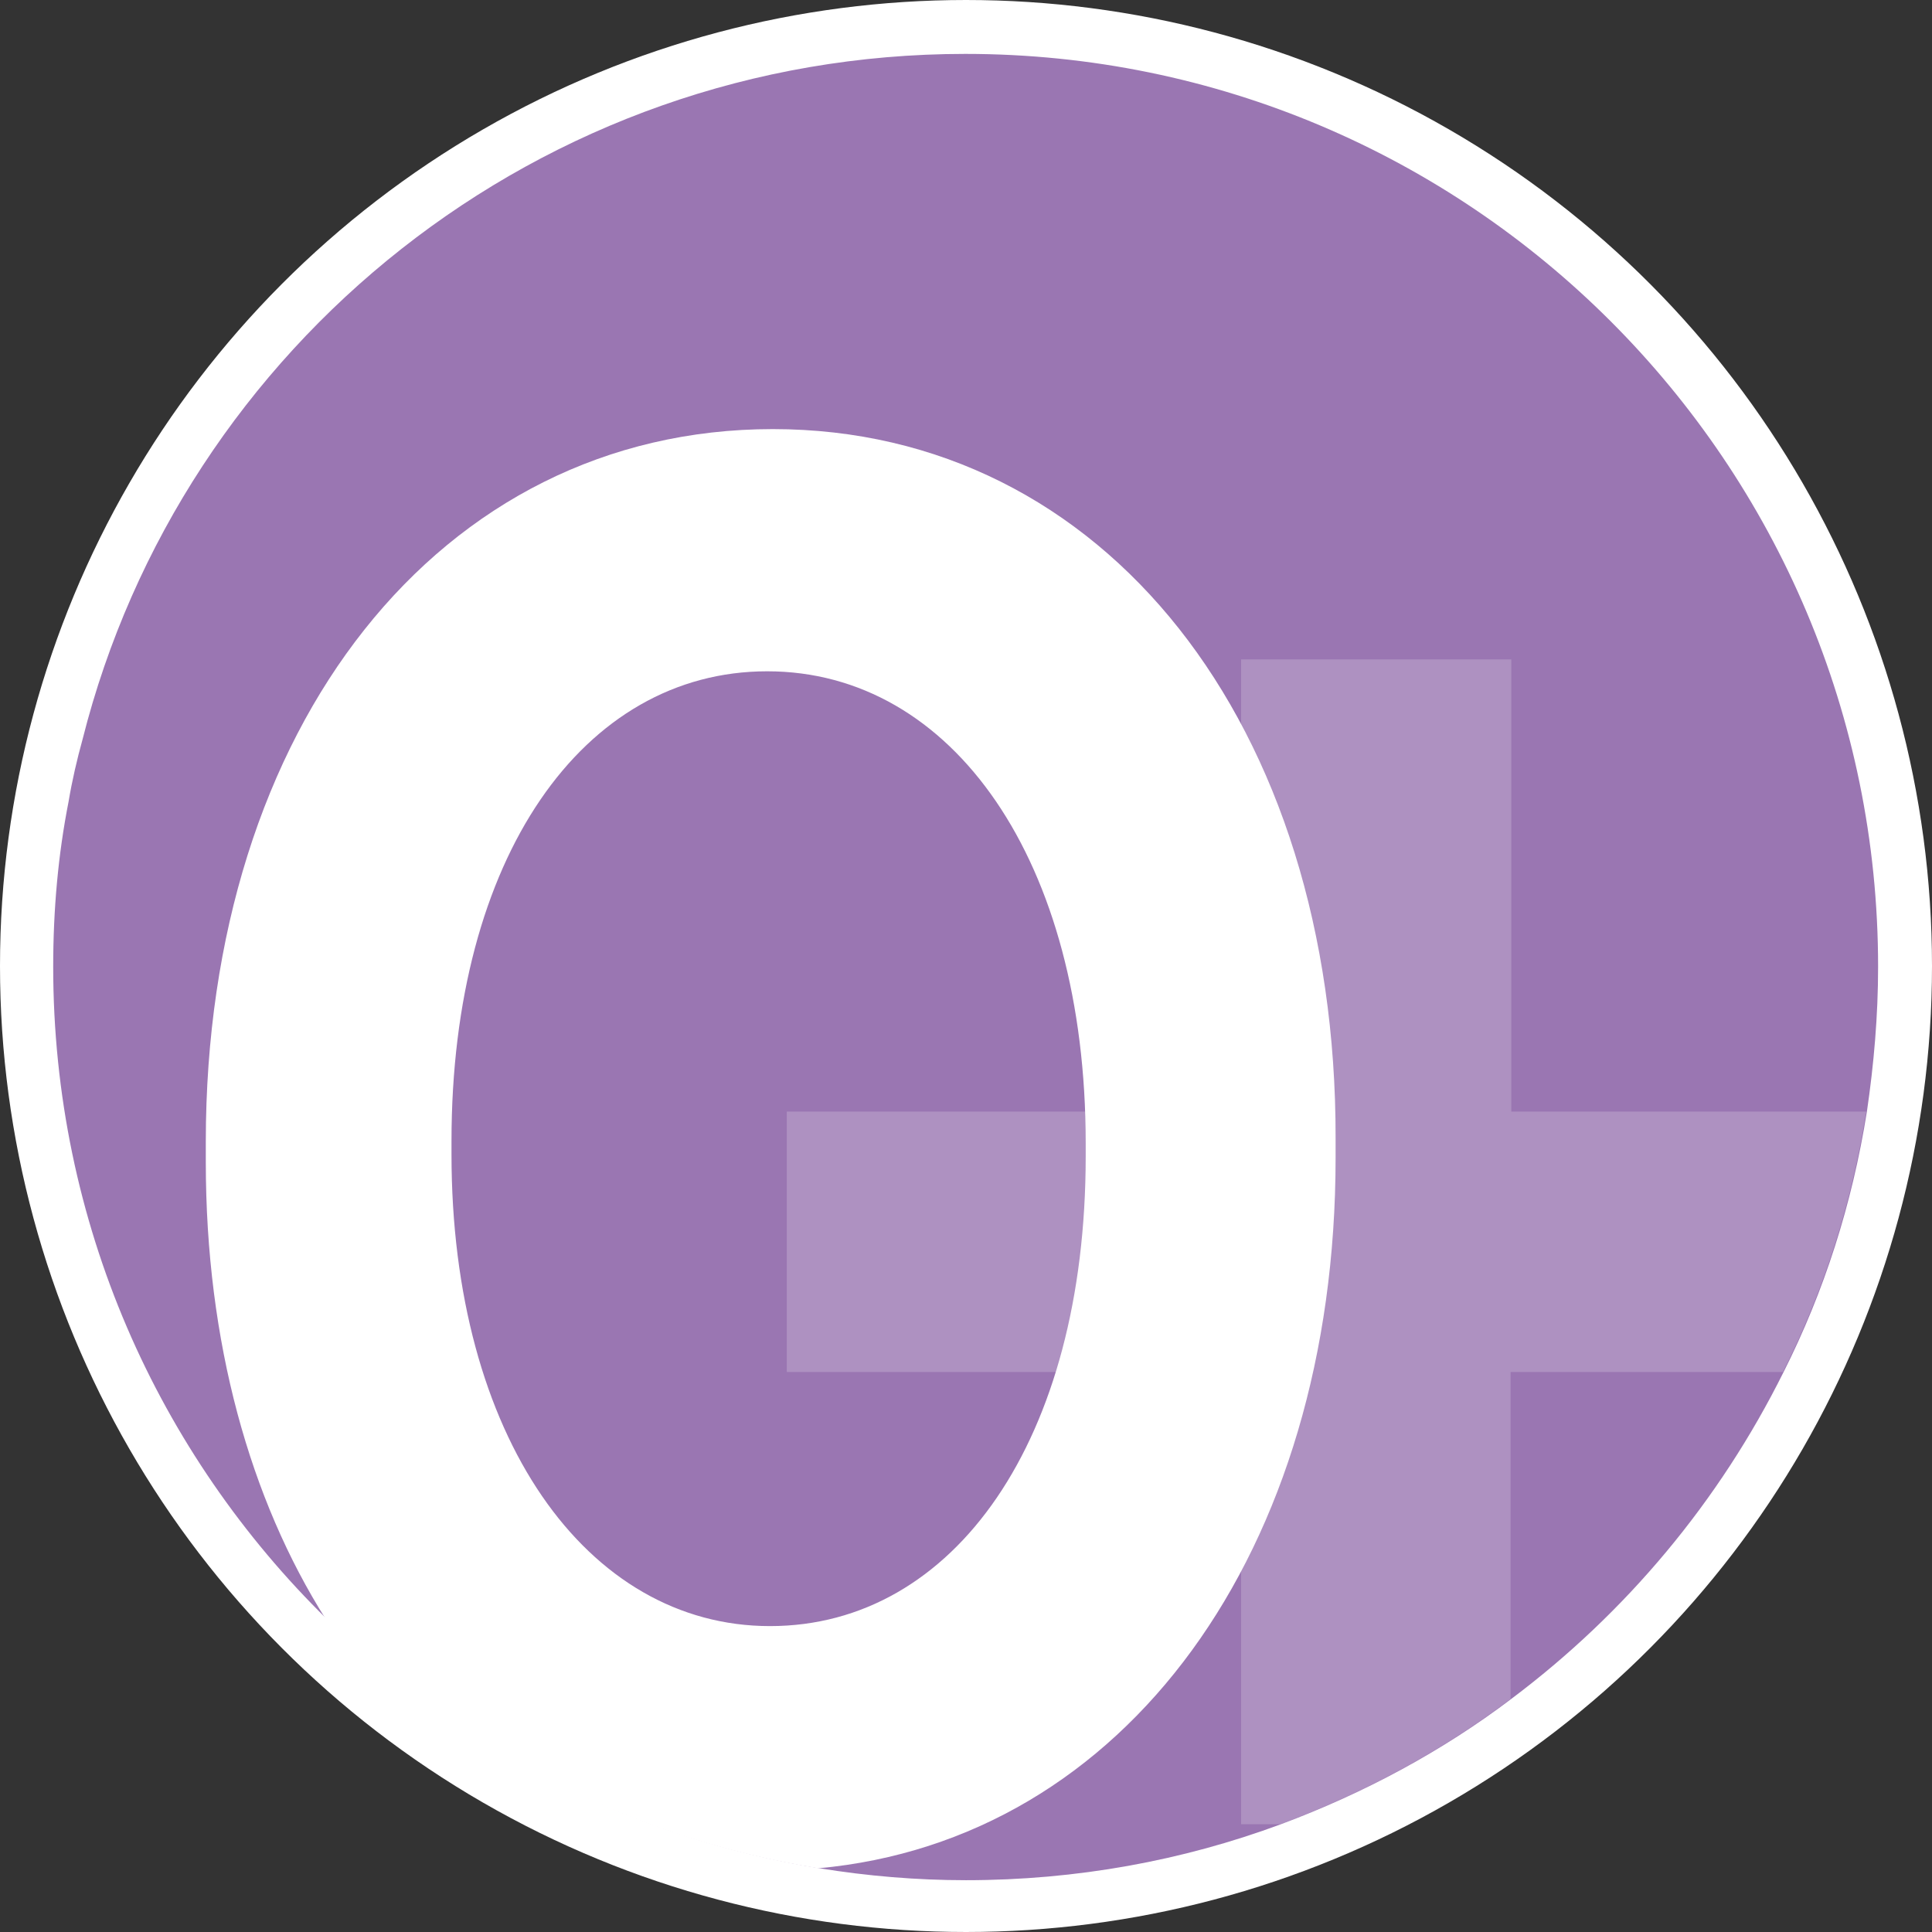
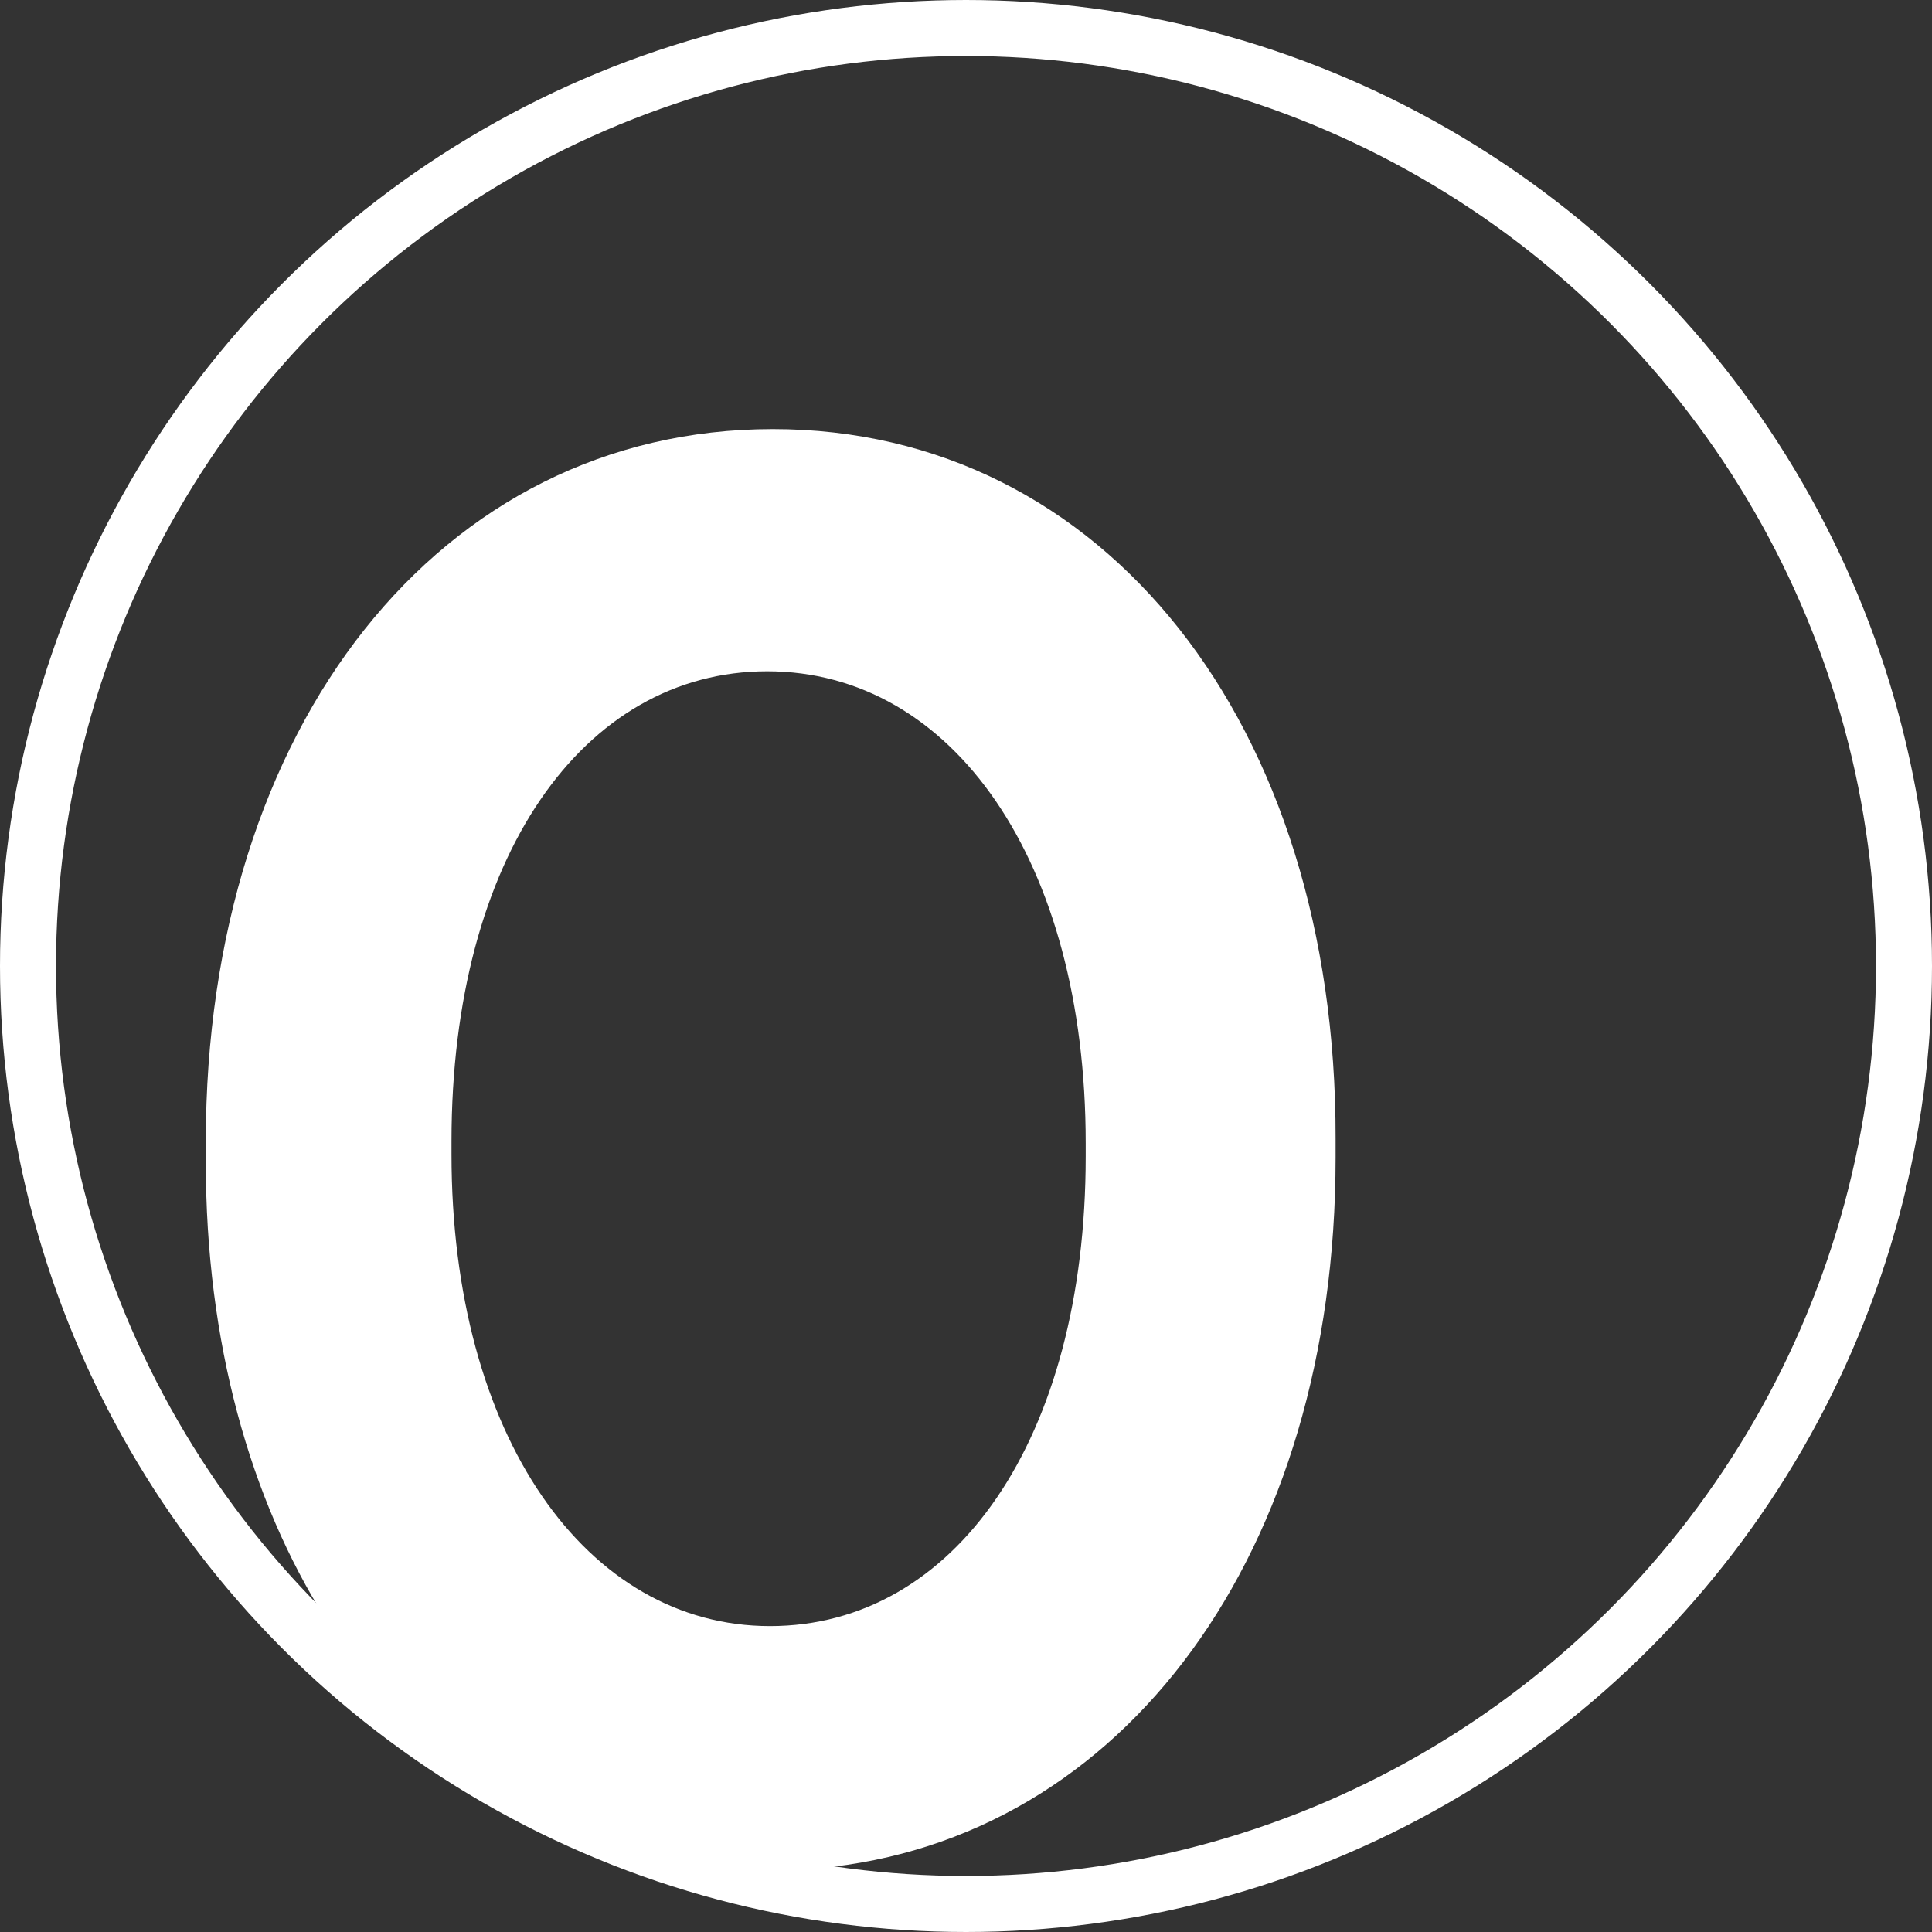
<svg xmlns="http://www.w3.org/2000/svg" version="1.1" id="Layer_2" x="0px" y="0px" viewBox="0 0 276 276" style="enable-background:new 0 0 276 276;" xml:space="preserve">
  <rect x="0" y="0" width="276" height="276" fill="#333333" stroke="none" />
  <style type="text/css">
	.st0{fill:none;}
	.st1{fill:none;stroke:#FFFFFF;stroke-width:8;}
	.st2{fill:#9A76B2;}
	.st3{opacity:0.2;}
	.st4{fill:#FFFFFF;}
</style>
  <g id="Ellipse_7_00000011030800371288090970000018136809689091269536_">
-     <circle class="st0" cx="138" cy="138" r="138" />
    <circle class="st1" cx="138" cy="138" r="134" />
  </g>
-   <path class="st2" d="M268.3,138.1c0,7-0.6,13.9-1.6,20.7c-2.1,13.2-6.1,25.7-11.9,37.2c-9.2,18.5-22.5,34.4-38.9,46.7l0,0  c-9.9,7.5-21.1,13.5-32.9,17.9c0,0,0,0,0,0c-14,5.2-29.2,8-45,8c-7.1,0-14.1-0.6-20.9-1.7c-27.1-4.4-51.5-17.1-70.3-35.5  c-24.2-23.7-39.2-56.7-39.2-93.3c0-8.1,0.7-16,2.2-23.6c0.5-3,1.2-6,2-8.9C26,49.3,77.1,7.7,137.9,7.7  C209.9,7.7,268.3,66.1,268.3,138.1z" />
  <g class="st3">
-     <path class="st4" d="M266.6,158.8c-2.1,13.2-6.1,25.7-11.9,37.2h-38.9v46.7l0,0c-9.9,7.5-21.1,13.5-32.9,17.9h-5.6V196h-64.9v-37.2   h64.9V94.2h38.6v64.6H266.6z" />
-   </g>
-   <path class="st0" d="M267.6,138.1c0,7-0.6,13.9-1.6,20.6c-2.1,13.1-6.1,25.5-11.8,37c-9.1,18.4-22.4,34.3-38.7,46.4  c-9.9,7.4-21,13.4-32.8,17.8c-14,5.1-29,8-44.8,8c-71.7,0-129.7-58.1-129.7-129.7c0-8,0.7-15.9,2.2-23.5c0.5-3,1.2-6,1.9-8.9  c14.4-56,65.2-97.3,125.6-97.3C209.5,8.4,267.6,66.5,267.6,138.1z" />
+     </g>
  <g>
    <path class="st4" d="M110.4,61.3c-47.6,0-81,42.5-81,101.8v2.9c0,25.7,6.3,48.2,17.2,65.4c18.8,18.4,43.1,31.1,70.3,35.5   c43.8-4,73.9-45.2,73.9-101.5v-2.8C190.9,103.5,157.8,61.3,110.4,61.3z M155.1,165.2c0,40.5-18.8,67.1-45.1,67.1   c-26.2,0-45.5-27.1-45.5-67.4v-1.9c0-40.5,18.8-67.1,45.1-67.1c26.5,0,45.5,27.1,45.5,67.4V165.2z" />
  </g>
</svg>